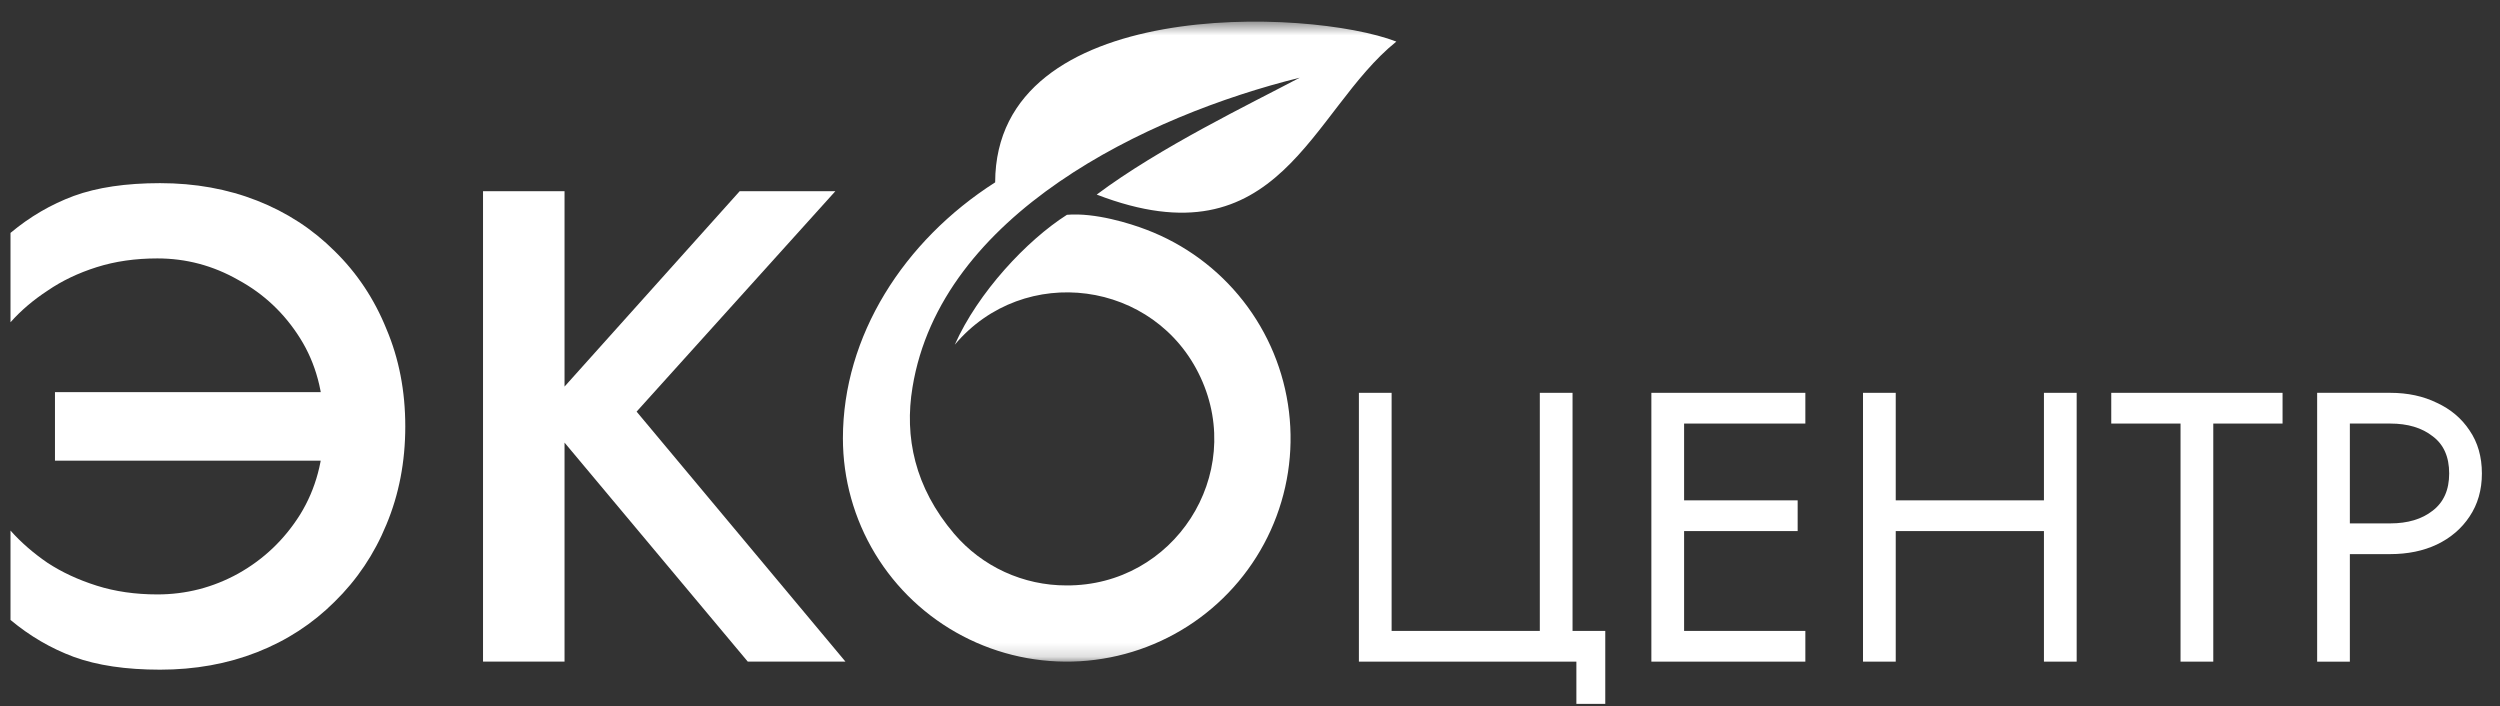
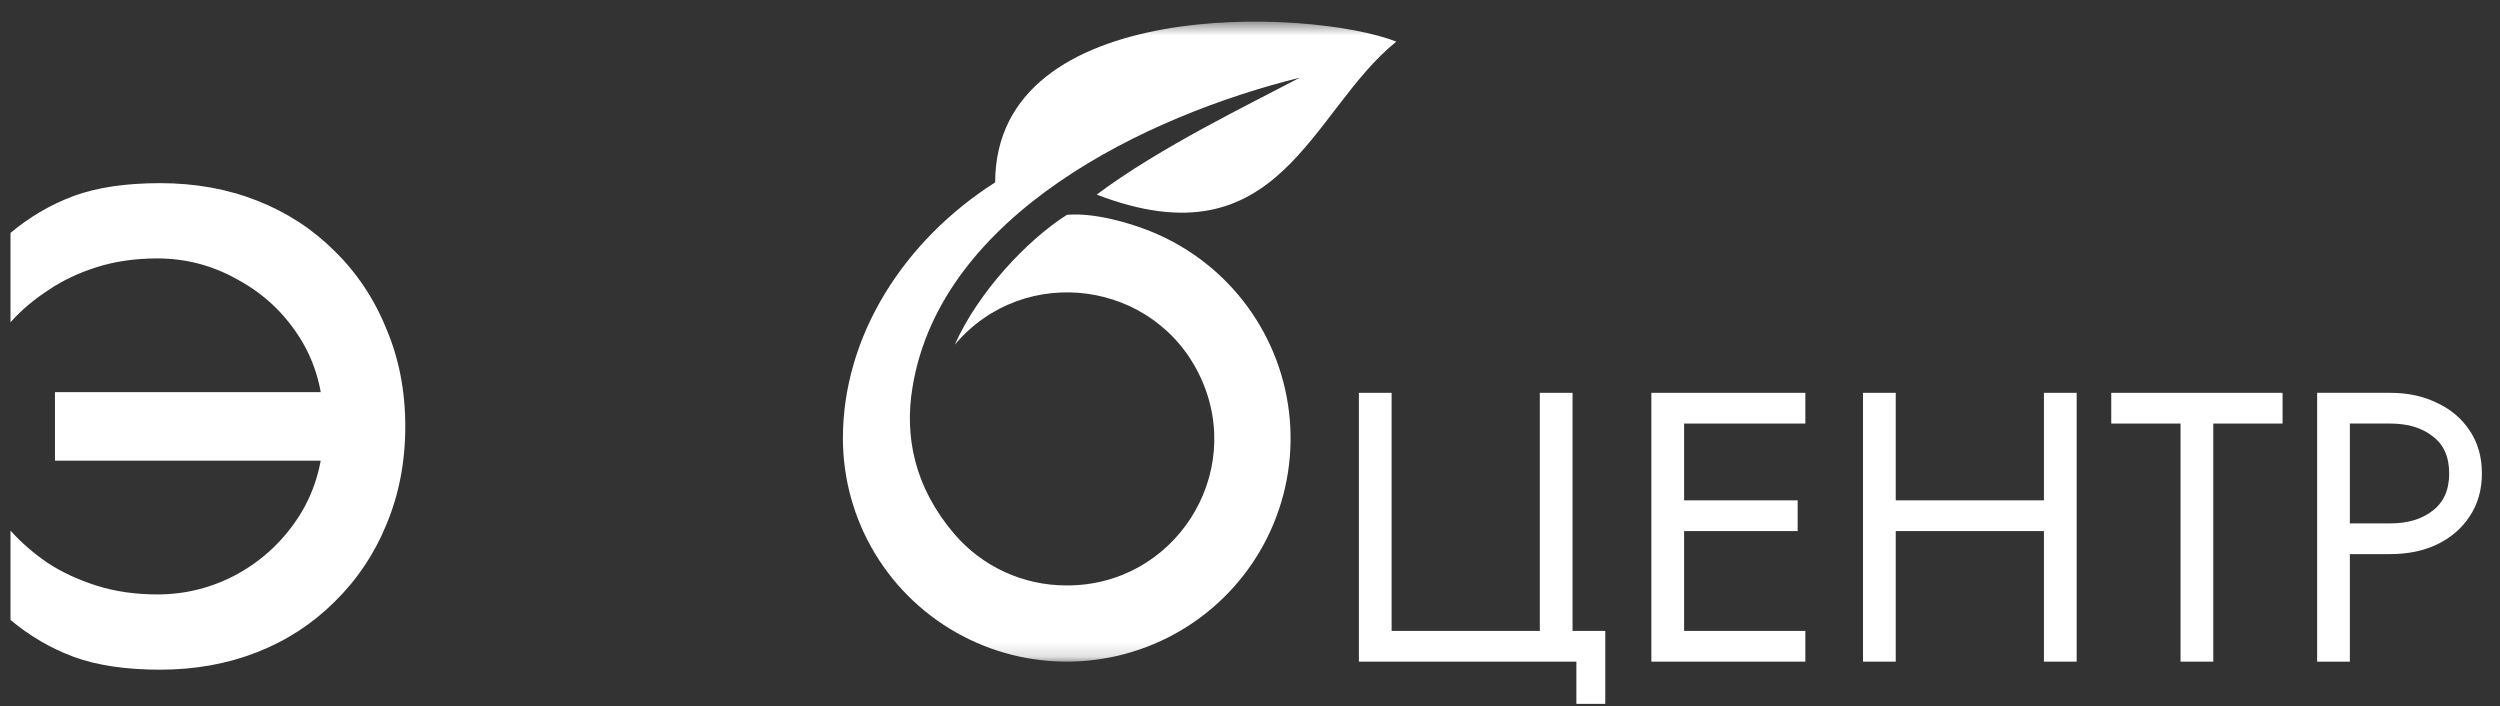
<svg xmlns="http://www.w3.org/2000/svg" width="177" height="50" viewBox="0 0 177 50" fill="none">
  <rect x="0" y="0" width="177" height="50" fill="#333333" stroke="none" />
  <mask id="mask0_18_11344" style="mask-type:luminance" maskUnits="userSpaceOnUse" x="56" y="1" width="46" height="46">
    <path d="M101.979 1.531H56.555V46.844H101.979V1.531Z" fill="white" />
  </mask>
  <g mask="url(#mask0_18_11344)">
    <path d="M98.861 2.944C92.725 0.568 70.495 -0.323 70.457 12.911C63.971 17.051 59.678 23.8 59.678 31.032C59.678 33.913 60.467 36.741 61.96 39.208C63.453 41.675 65.595 43.687 68.152 45.028C70.709 46.369 73.585 46.987 76.469 46.816C79.353 46.644 82.135 45.69 84.514 44.055C86.894 42.42 88.78 40.168 89.969 37.541C91.158 34.914 91.605 32.013 91.26 29.151C90.916 26.29 89.794 23.576 88.016 21.305C86.237 19.033 83.87 17.29 81.17 16.264C80.023 15.822 77.53 15.04 75.539 15.208C72.7 17.011 69.236 20.714 67.599 24.403C72.501 18.582 81.804 19.823 85.001 26.721C88.198 33.62 83.117 41.493 75.499 41.448C73.99 41.45 72.498 41.125 71.127 40.495C69.756 39.865 68.538 38.945 67.559 37.798C64.749 34.498 64.024 30.918 64.605 27.42C66.606 15.157 81.183 8.181 92.022 5.5C88.487 7.369 82.109 10.435 77.647 13.777C90.652 18.784 92.763 7.847 98.861 2.944Z" fill="white" />
  </g>
  <path d="M98.526 44.669H109.019V27.812H111.336V44.669H113.653V49.834H111.608V46.844H96.21V27.812H98.526V44.669Z" fill="white" />
  <path d="M118.198 46.844V44.669H127.819V46.844H118.198ZM118.198 29.988V27.812H127.819V29.988H118.198ZM118.198 37.6V35.425H127.274V37.6H118.198ZM116.917 27.812H119.234V46.844H116.917V27.812Z" fill="white" />
  <path d="M133.182 37.6V35.425H146.265V37.6H133.182ZM144.711 27.812H147.028V46.844H144.711V27.812ZM131.901 27.812H134.218V46.844H131.901V27.812Z" fill="white" />
  <path d="M149.477 29.988V27.812H161.605V29.988H156.7V46.844H154.382V29.988H149.477Z" fill="white" />
  <path d="M164.054 27.812H166.37V46.844H164.054V27.812ZM165.335 29.988V27.812H169.232C170.468 27.812 171.568 28.048 172.529 28.519C173.511 28.973 174.284 29.625 174.846 30.477C175.429 31.329 175.718 32.344 175.718 33.522C175.718 34.682 175.429 35.697 174.846 36.567C174.284 37.419 173.511 38.08 172.529 38.552C171.568 39.005 170.468 39.231 169.232 39.231H165.335V37.056H169.232C170.468 37.056 171.467 36.757 172.23 36.159C173.012 35.561 173.402 34.682 173.402 33.522C173.402 32.344 173.012 31.465 172.23 30.885C171.467 30.287 170.468 29.988 169.232 29.988H165.335Z" fill="white" />
  <path d="M3.892 32.617V27.764H23.113V32.617H3.892ZM22.922 30.19C22.922 27.811 22.366 25.734 21.253 23.957C20.14 22.181 18.677 20.801 16.865 19.818C15.084 18.803 13.176 18.296 11.141 18.296C9.583 18.296 8.152 18.502 6.849 18.914C5.545 19.326 4.384 19.881 3.367 20.579C2.349 21.245 1.475 21.991 0.744 22.816V16.488C2.111 15.346 3.605 14.473 5.227 13.871C6.881 13.268 8.916 12.967 11.332 12.967C13.812 12.967 16.102 13.379 18.2 14.204C20.299 15.028 22.127 16.218 23.686 17.772C25.275 19.326 26.5 21.166 27.358 23.291C28.248 25.385 28.694 27.684 28.694 30.19C28.694 32.696 28.248 35.011 27.358 37.136C26.5 39.23 25.275 41.054 23.686 42.608C22.127 44.162 20.299 45.352 18.2 46.176C16.102 47.001 13.812 47.413 11.332 47.413C8.916 47.413 6.881 47.112 5.227 46.509C3.605 45.907 2.111 45.034 0.744 43.892V37.565C1.475 38.389 2.349 39.151 3.367 39.849C4.384 40.515 5.545 41.054 6.849 41.466C8.152 41.879 9.583 42.085 11.141 42.085C13.176 42.085 15.084 41.593 16.865 40.61C18.677 39.595 20.14 38.199 21.253 36.423C22.366 34.615 22.922 32.537 22.922 30.19Z" fill="white" />
-   <path d="M34.198 13.537H39.969V46.842H34.198V13.537ZM52.37 13.537H59.143L45.072 29.143L59.858 46.842H52.942L38.252 29.285L52.37 13.537Z" fill="white" />
</svg>